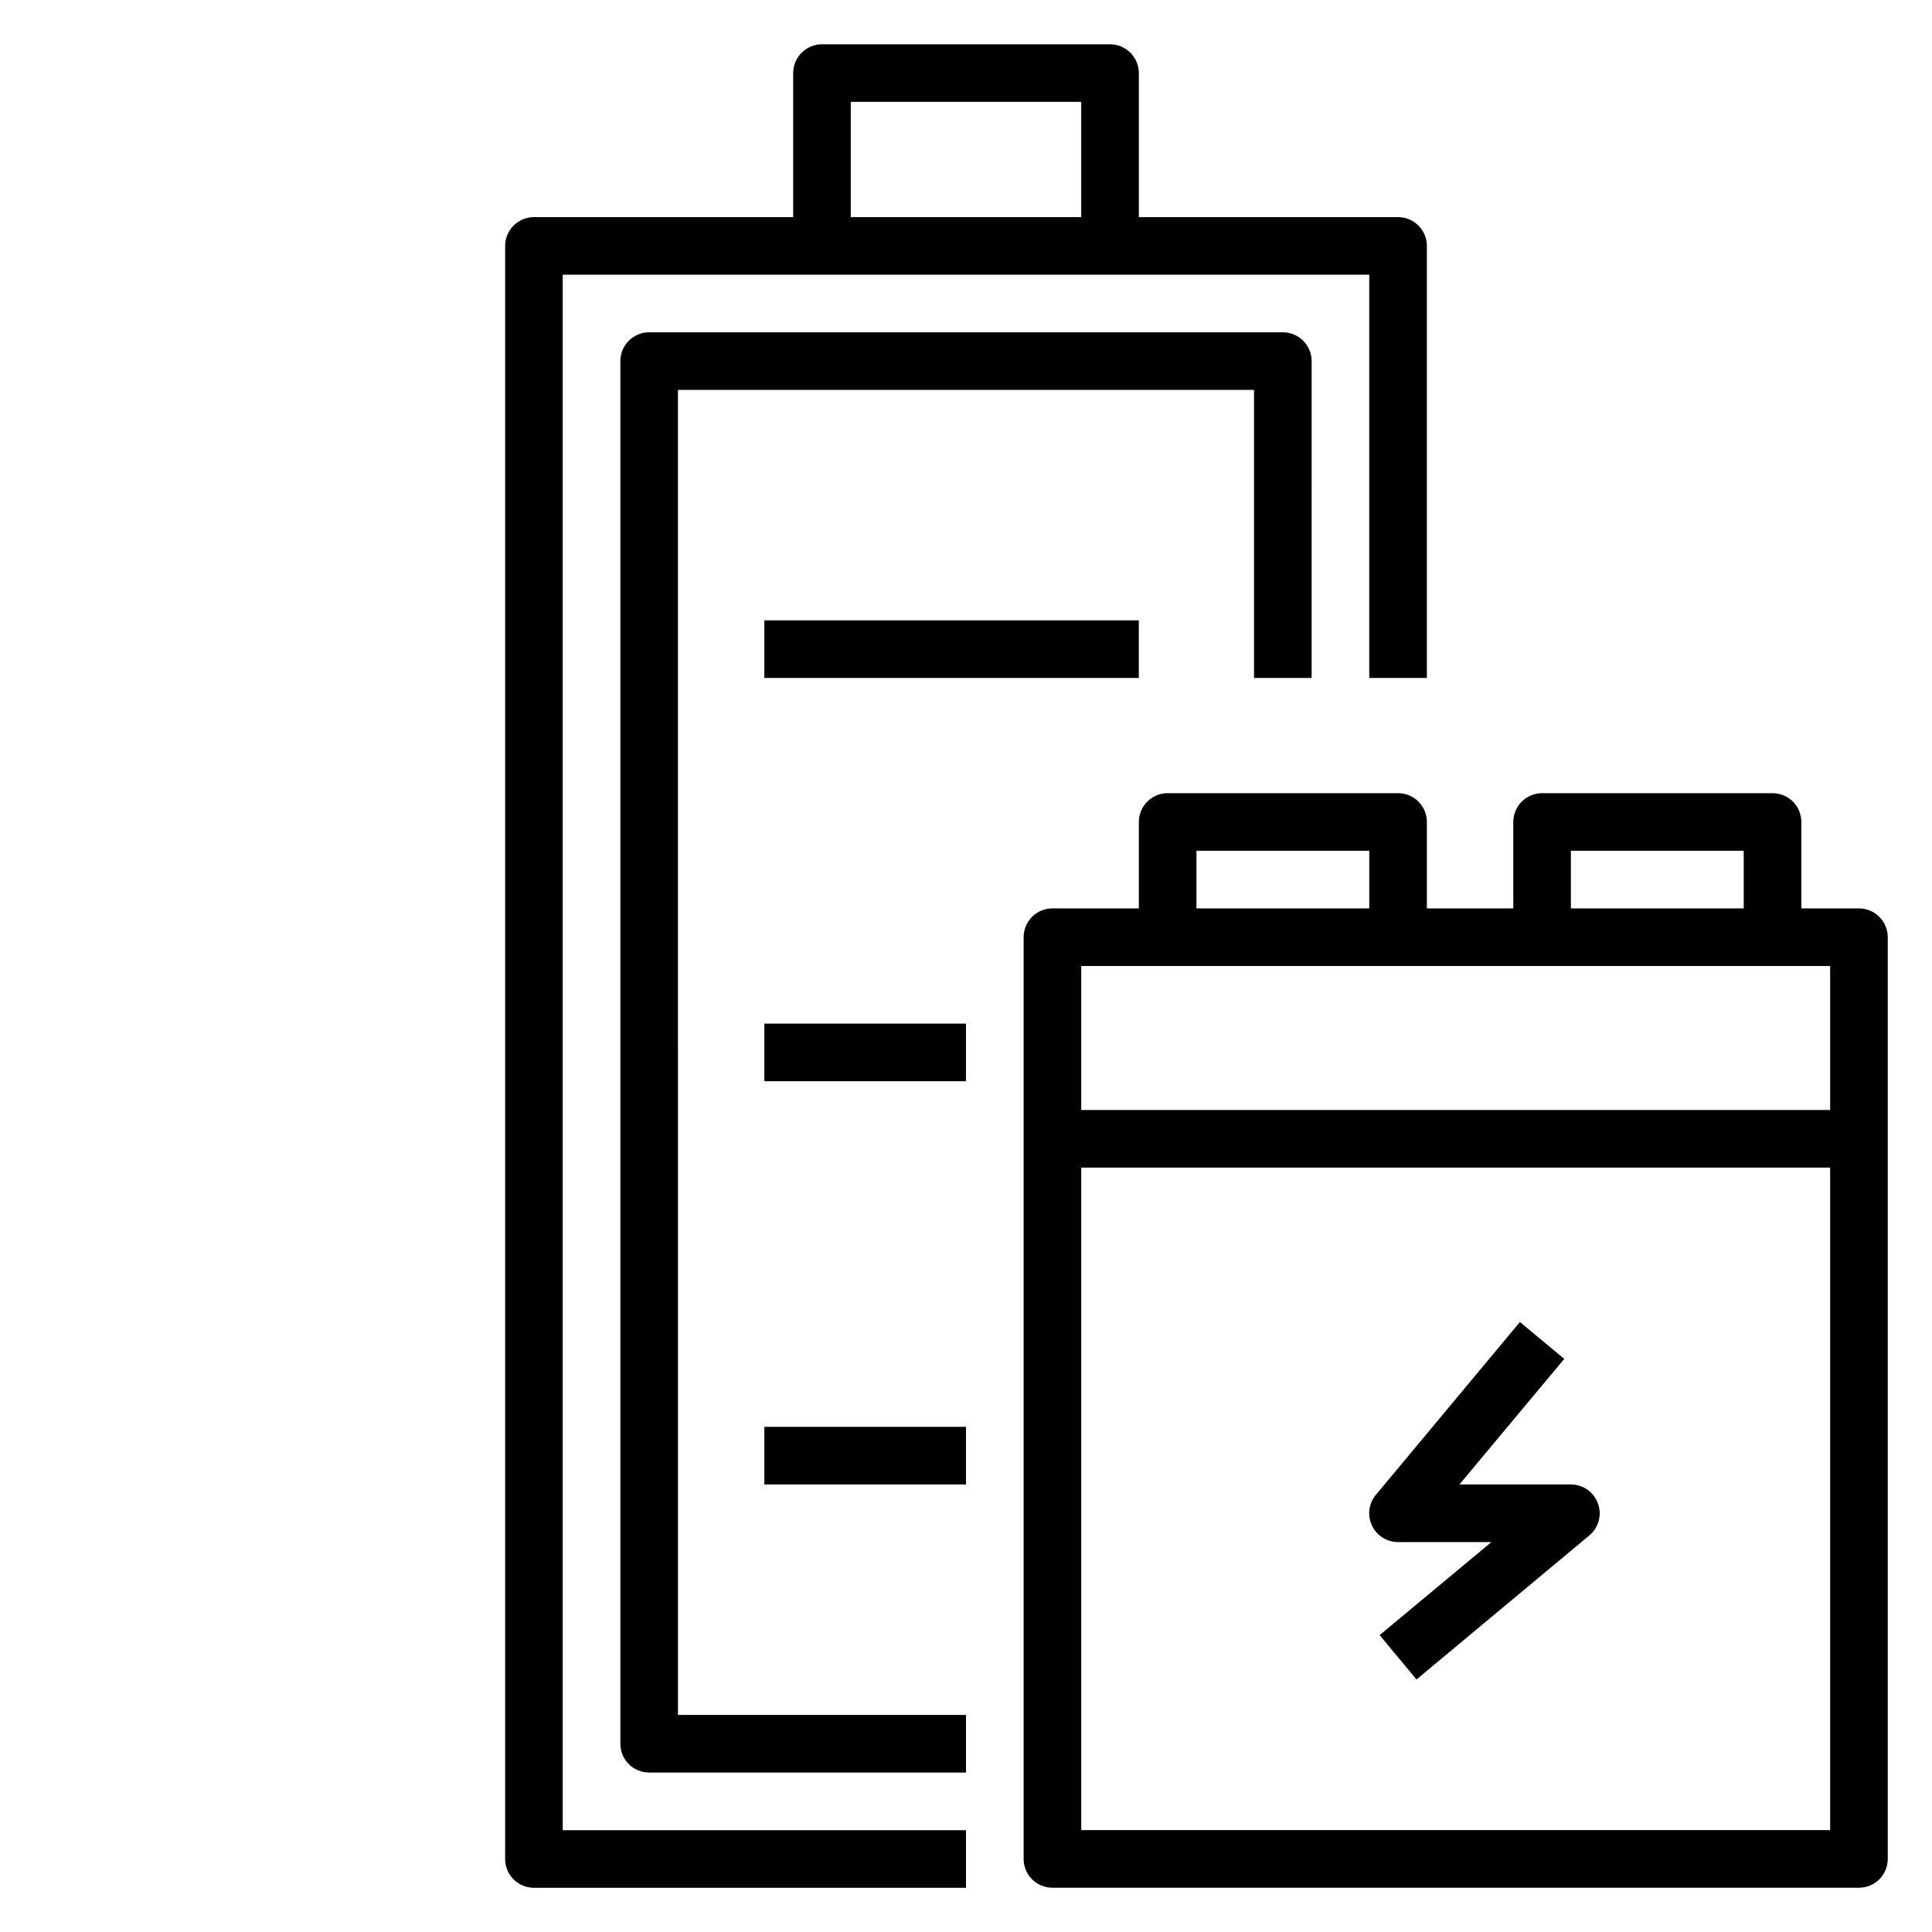
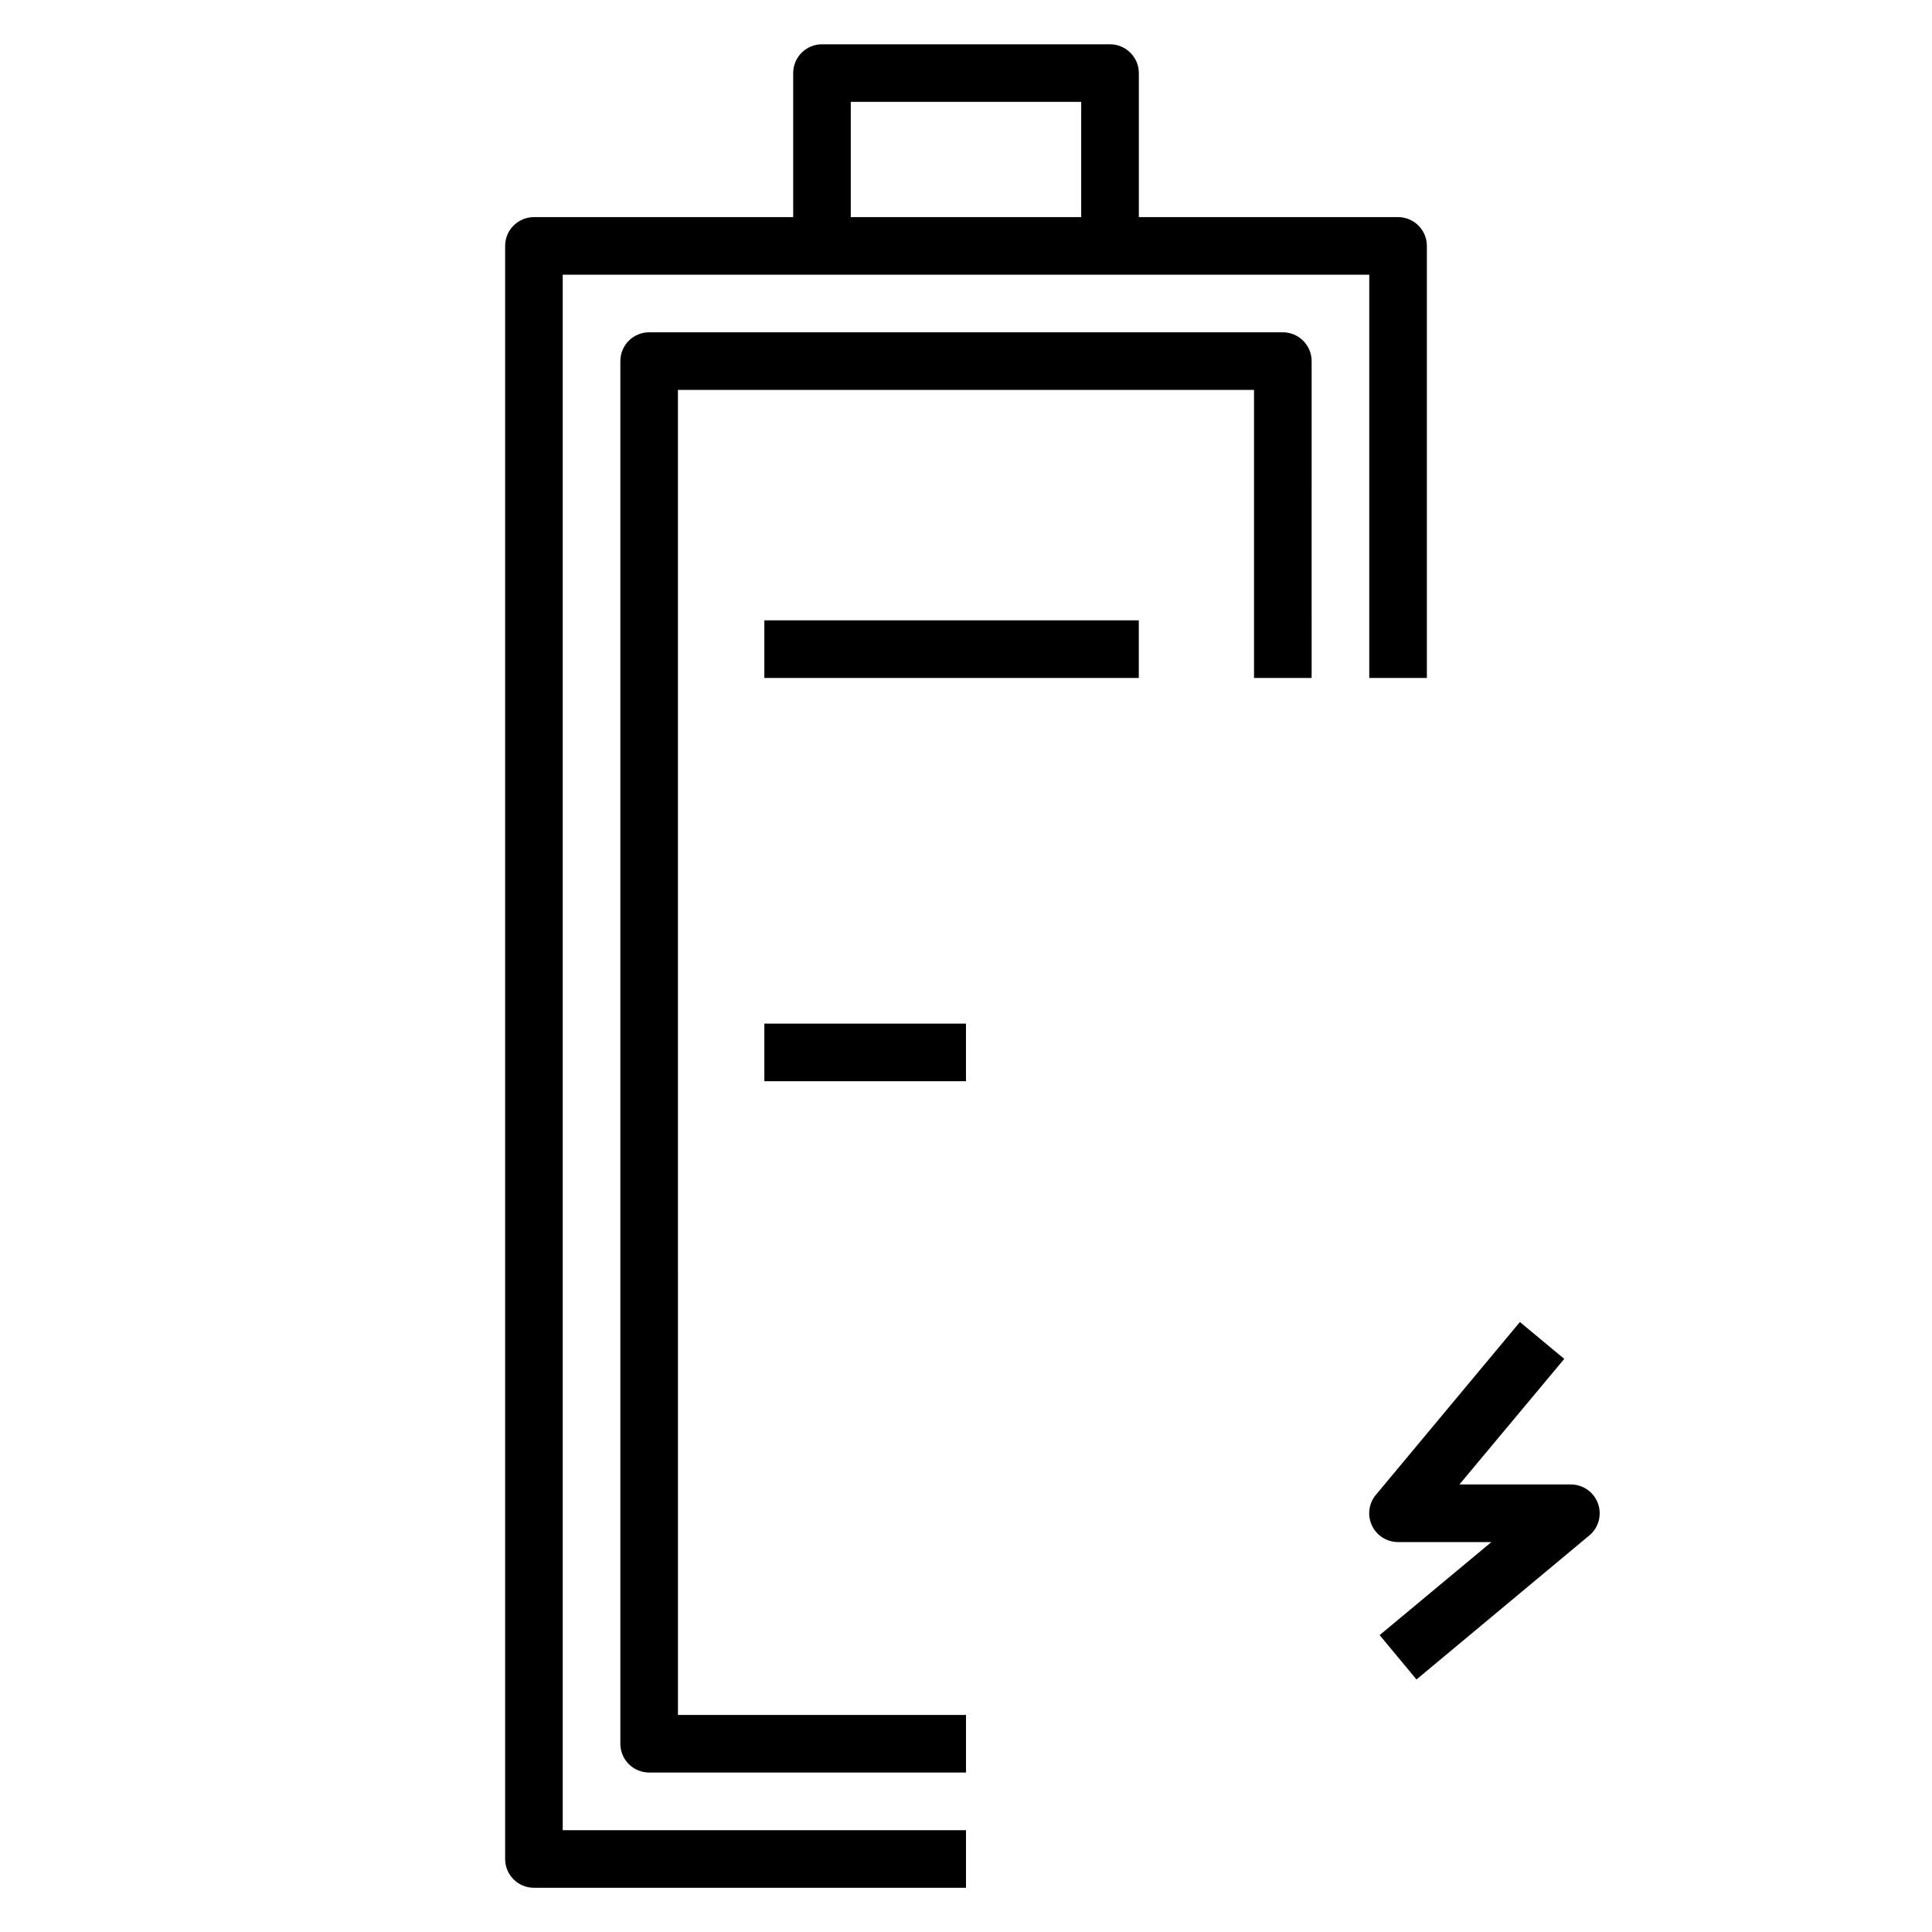
<svg xmlns="http://www.w3.org/2000/svg" fill="#000000" width="800px" height="800px" version="1.1" viewBox="144 144 512 512">
  <g>
    <path d="m293.13 216.8h213.74v106.87h15.266v-114.5c0-2.023-0.805-3.965-2.234-5.394-1.43-1.434-3.375-2.238-5.398-2.238h-68.699v-38.168c0-2.023-0.805-3.965-2.238-5.394-1.43-1.434-3.371-2.238-5.398-2.238h-76.332c-4.215 0-7.633 3.418-7.633 7.633v38.168h-68.703c-4.215 0-7.633 3.418-7.633 7.633v427.48c0 2.023 0.805 3.965 2.234 5.398 1.434 1.43 3.375 2.234 5.398 2.234h114.5v-15.266h-106.87zm76.336-45.801h61.066v30.531h-61.066z" />
    <path d="m323.66 247.33h152.67v76.336h15.266l0.004-83.969c0-2.023-0.805-3.965-2.238-5.398-1.43-1.43-3.371-2.234-5.398-2.234h-167.93c-4.219 0-7.633 3.418-7.633 7.633v366.41c0 2.023 0.801 3.969 2.234 5.398 1.43 1.434 3.371 2.234 5.398 2.234h83.969v-15.266h-76.336z" />
-     <path d="m636.64 384.73h-15.266v-22.898c0-2.027-0.805-3.969-2.238-5.398-1.43-1.434-3.371-2.234-5.398-2.234h-61.066c-4.215 0-7.633 3.418-7.633 7.633v22.902l-22.902-0.004v-22.898c0-2.027-0.805-3.969-2.234-5.398-1.43-1.434-3.375-2.234-5.398-2.234h-61.066c-4.215 0-7.633 3.418-7.633 7.633v22.902l-22.902-0.004c-4.215 0-7.633 3.418-7.633 7.633v244.27c0 2.023 0.805 3.965 2.234 5.398 1.434 1.43 3.375 2.234 5.398 2.234h213.74c2.023 0 3.965-0.805 5.398-2.234 1.43-1.434 2.234-3.375 2.234-5.398v-244.27c0-2.023-0.805-3.965-2.234-5.394-1.434-1.434-3.375-2.238-5.398-2.238zm-76.336-15.266h45.801v15.266h-45.801zm-99.234 0h45.801v15.266h-45.801zm167.94 30.535v38.168l-198.47-0.004v-38.164zm-198.47 229v-175.57h198.47v175.57z" />
    <path d="m346.56 308.4h99.234v15.266h-99.234z" />
    <path d="m346.56 415.27h53.434v15.266h-53.434z" />
-     <path d="m346.56 522.13h53.434v15.266h-53.434z" />
    <path d="m560.3 537.4h-29.539l27.785-33.281-11.754-9.77-38.168 45.801-0.004-0.004c-1.895 2.277-2.301 5.449-1.043 8.129 1.262 2.684 3.957 4.394 6.922 4.391h24.734l-29.617 24.656 9.77 11.754 45.801-38.168v0.004c2.473-2.062 3.387-5.449 2.289-8.477-1.094-3.019-3.961-5.035-7.176-5.035z" />
  </g>
</svg>